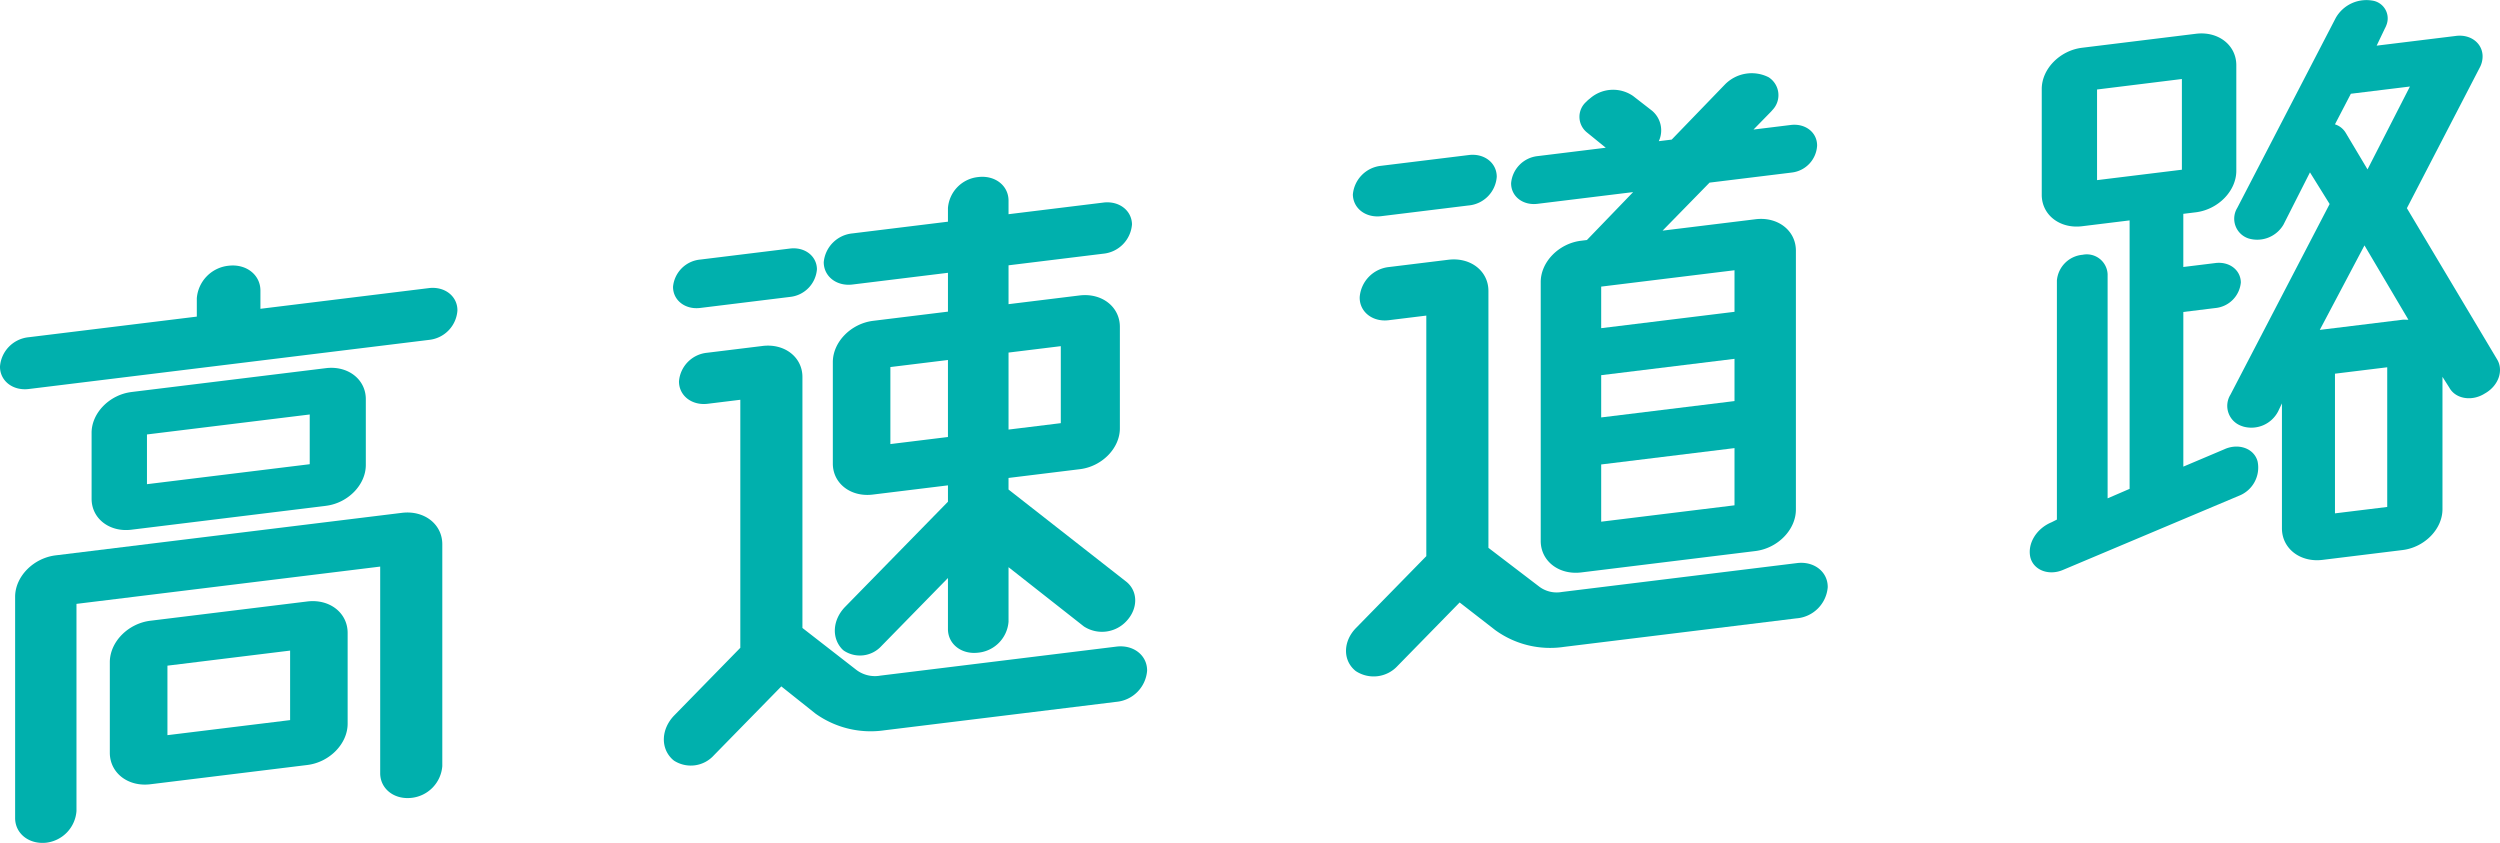
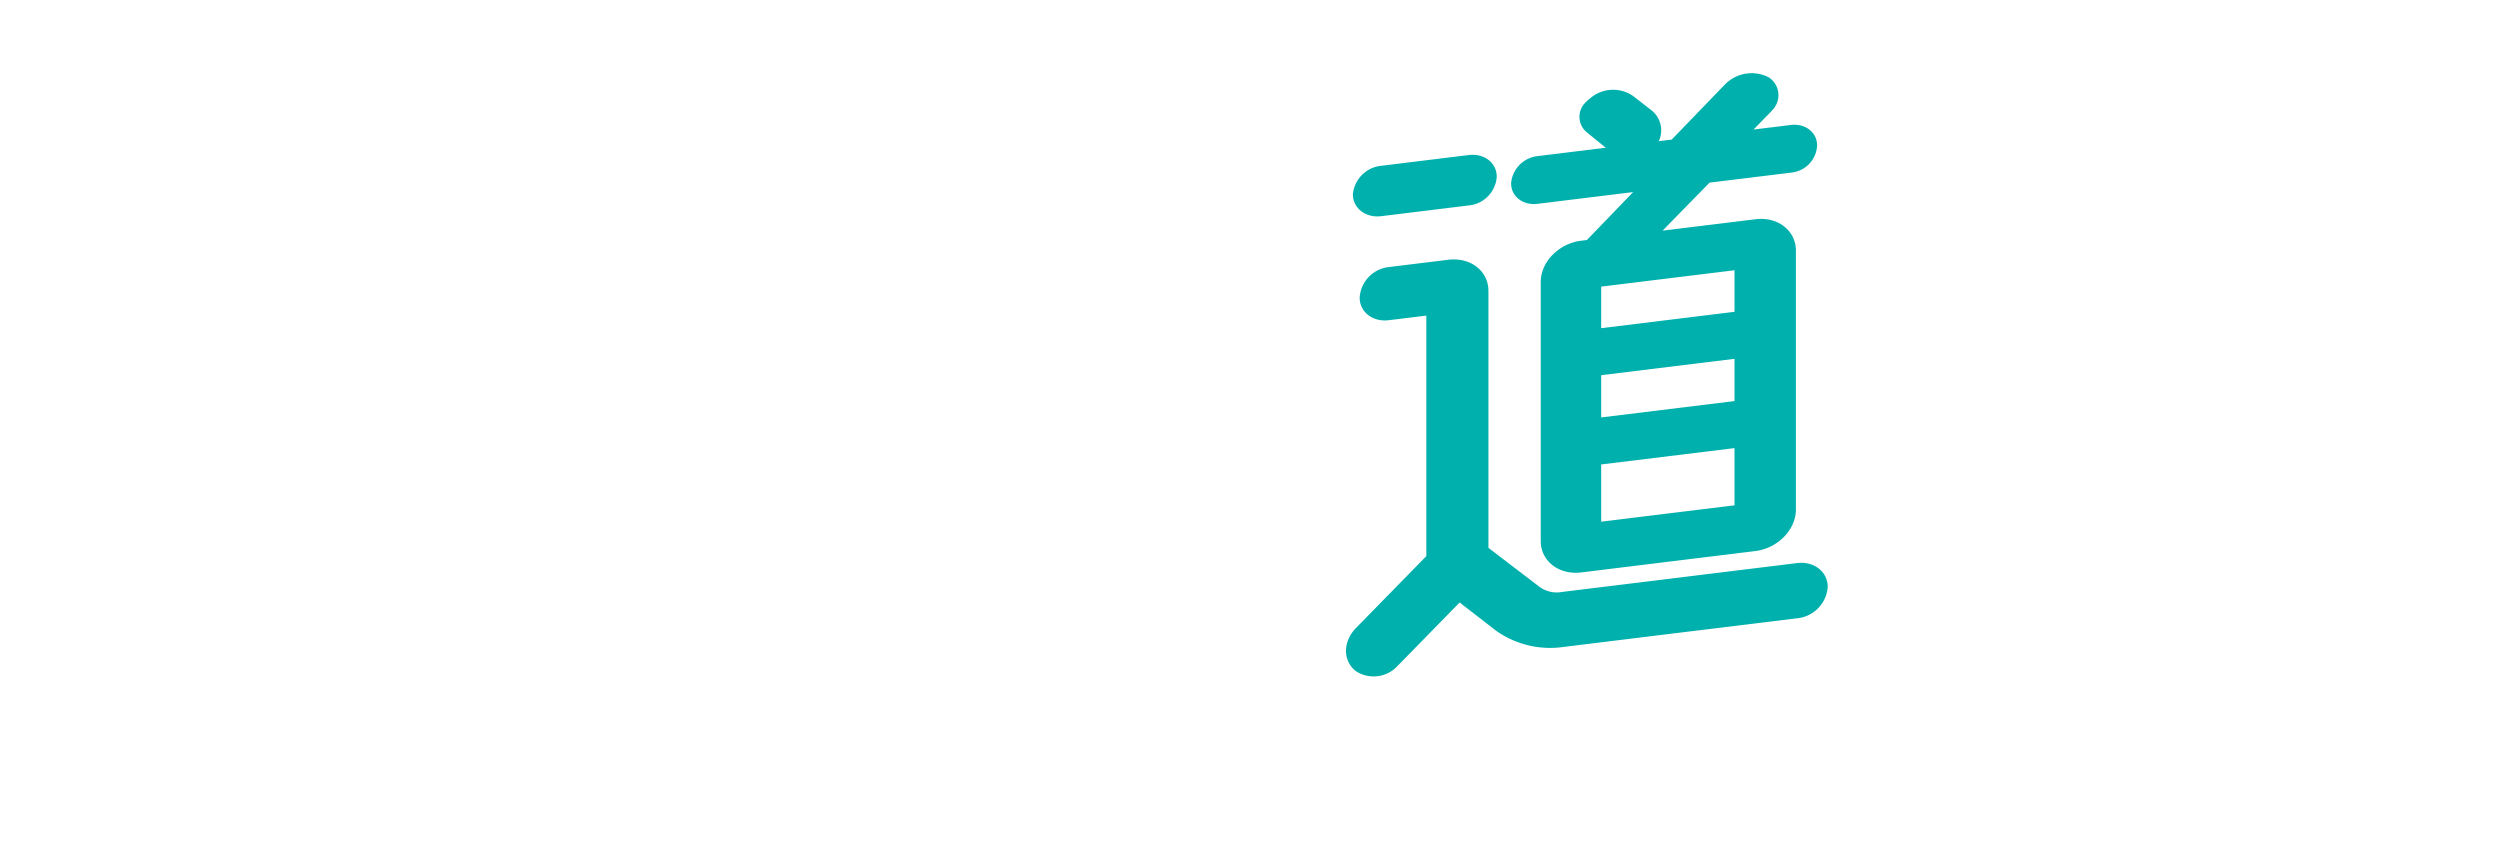
<svg xmlns="http://www.w3.org/2000/svg" width="384.11" height="129.505" viewBox="0 0 384.11 129.505">
-   <path d="M384.7,809.41c2.4-.247,4.318,1.287,4.3,3.449a4.871,4.871,0,0,1-4.3,4.51l-61.559,7.555c-2.442.3-4.424-1.237-4.424-3.433v-.005a4.9,4.9,0,0,1,4.421-4.518l0,0,25.821-3.167v-2.824a5.455,5.455,0,0,1,4.884-4.994c2.692-.316,4.871,1.375,4.89,3.795V812.6Zm-4.187,34.535c3.395-.393,6.142,1.742,6.164,4.795v34.128a5.316,5.316,0,0,1-4.77,4.877c-2.615.274-4.719-1.361-4.773-3.707V852.208l-46.664,5.728v31.831a5.281,5.281,0,0,1-4.653,4.864c-2.615.274-4.722-1.362-4.773-3.707V856.795c.035-3.1,2.846-5.925,6.284-6.321Zm-11.756-1.066-29.8,3.656c-3.378.436-6.14-1.67-6.164-4.707V831.692c-.021-3.045,2.708-5.864,6.095-6.3l.069-.011,29.8-3.656c3.387-.433,6.151,1.686,6.169,4.731v10.115c.016,3.045-2.716,5.864-6.1,6.295l-.069.01Zm-2.791,14.684c3.394-.4,6.143,1.739,6.167,4.792V876.38c-.021,3.061-2.769,5.872-6.167,6.308l-24.089,2.957c-3.437.447-6.246-1.691-6.284-4.779V866.839c.037-3.1,2.846-5.922,6.284-6.318ZM341.3,831.907v7.64l25.007-3.069v-7.64Zm21.993,43.888v-10.68l-18.848,2.314v10.679Z" transform="translate(-318.72 -765.155)" fill="#00b0ad" />
-   <path d="M426.543,873.009c2.6-.346,4.741,1.271,4.767,3.611v.1a5.215,5.215,0,0,1-4.722,4.768l-.045.005-35.608,4.369a14.582,14.582,0,0,1-10.588-2.574l-5.238-4.172L364.75,889.7a4.773,4.773,0,0,1-6.113.835,3.328,3.328,0,0,1-.4-.351c-1.732-1.771-1.532-4.633.463-6.651l10.109-10.347V835.078l-5,.614c-2.44.3-4.421-1.231-4.424-3.428v-.005a4.8,4.8,0,0,1,4.336-4.406l.088-.011,8.377-1.027c3.389-.433,6.151,1.686,6.166,4.734v38.588l8.26,6.422a4.718,4.718,0,0,0,3.724.9Zm-63.884-52.041c-2.3.29-4.177-1.151-4.187-3.22v-.035a4.625,4.625,0,0,1,4.187-4.178l13.73-1.686c2.28-.3,4.15,1.106,4.193,3.151a4.623,4.623,0,0,1-4.155,4.276l-.037.005Zm23.389-3.6c-2.439.3-4.419-1.234-4.421-3.428v-.008a4.9,4.9,0,0,1,4.421-4.417l14.663-1.8v-2.1a5.183,5.183,0,0,1,4.653-4.758c2.57-.309,4.65,1.306,4.656,3.616v2.093l14.544-1.784c2.4-.309,4.376,1.175,4.424,3.332a4.9,4.9,0,0,1-4.416,4.521h-.008l-14.544,1.784v5.97l10.939-1.343c3.4-.4,6.145,1.739,6.167,4.792v15.6c.021,3.045-2.711,5.863-6.1,6.3l-.069.008-10.939,1.343v1.779l18.154,14.211c1.748,1.462,1.748,4.074,0,5.967a5.116,5.116,0,0,1-6.56.869l-.072-.056L410.02,860.8v8.376a5.179,5.179,0,0,1-4.656,4.757c-2.567.309-4.647-1.306-4.653-3.616v-7.853L390.47,872.932a4.461,4.461,0,0,1-5.741.7,3,3,0,0,1-.306-.271c-1.617-1.742-1.421-4.476.463-6.44l15.826-16.181v-2.513L389.19,849.64c-3.387.433-6.148-1.683-6.166-4.728v-15.66c.024-3.058,2.772-5.866,6.166-6.3l11.522-1.415v-5.967Zm5.818,24.515,8.845-1.085V828.965l-8.845,1.085Zm26.183-15.043-8.029.984v11.831l8.029-.986Z" transform="translate(-255.064 -773.655)" fill="#00b0ad" />
  <path d="M465.7,870.113c2.6-.348,4.741,1.268,4.77,3.609v.1a5.224,5.224,0,0,1-4.73,4.771l-.04,0-35.725,4.385a14.366,14.366,0,0,1-10.588-2.574l-5.47-4.247-9.543,9.754a4.989,4.989,0,0,1-6.419.787c-.074-.058-.144-.117-.213-.181-1.8-1.633-1.695-4.433.231-6.417l10.822-11.06V832.081l-5.7.7c-2.466.338-4.5-1.183-4.536-3.4v-.125a5.039,5.039,0,0,1,4.536-4.64l9.08-1.114c3.4-.42,6.161,1.718,6.164,4.779v39.481l7.68,5.864a4.466,4.466,0,0,0,3.6.92Zm-63.889-53.3c-2.362.261-4.27-1.223-4.3-3.342a4.855,4.855,0,0,1,4.3-4.4l13.5-1.657c2.373-.3,4.3,1.191,4.307,3.326v.016a4.765,4.765,0,0,1-4.288,4.4l-.019,0Zm24.086-1.907c-2.237.285-4.06-1.112-4.073-3.122v-.043a4.578,4.578,0,0,1,4.073-4.164l10.471-1.287-2.91-2.364a3.073,3.073,0,0,1-.093-4.691,4.393,4.393,0,0,1,.561-.5,5.4,5.4,0,0,1,6.632-.4l2.91,2.26a3.941,3.941,0,0,1,1.048,4.688l1.982-.242,8.146-8.435a5.757,5.757,0,0,1,6.749-1.143,3.273,3.273,0,0,1,.588,5.026c-.074.093-.157.184-.239.271l-2.676,2.736,5.7-.7c2.235-.287,4.057,1.106,4.073,3.117v.048a4.406,4.406,0,0,1-3.908,4.143c-.053.008-.109.013-.165.021l-12.453,1.526-7.215,7.377,14.312-1.755c3.4-.4,6.145,1.737,6.169,4.789v39.779c.027,3.09-2.732,5.957-6.169,6.409l-26.869,3.3c-3.437.388-6.2-1.8-6.167-4.9V826.885c.024-3.058,2.769-5.869,6.167-6.3l.931-.115,7.1-7.363ZM456.148,831.5v-6.385l-20.484,2.513v6.385Zm0,13.714v-6.491l-20.484,2.513v6.491Zm-20.484,18.532,20.484-2.516V852.44l-20.484,2.513Z" transform="translate(-189.651 -783.592)" fill="#00b0ad" />
  <g transform="translate(311.861)">
-     <path d="M465.836,859.635c2-.915,4.227-.271,4.969,1.439a2.589,2.589,0,0,1,.152.447,4.653,4.653,0,0,1-2.91,5.273l-27,11.376c-2.017.864-4.206.162-4.892-1.569a3.381,3.381,0,0,1-.109-.33c-.5-2.114.9-4.452,3.254-5.425l.817-.412V833.689a4.346,4.346,0,0,1,3.956-3.941,3.2,3.2,0,0,1,3.836,2.984v34.442l3.379-1.46V824.467l-7.332.9c-3.4.4-6.145-1.739-6.167-4.792v-16.33c.021-3.058,2.769-5.866,6.167-6.3l17.558-2.157c3.4-.4,6.145,1.737,6.169,4.792v16.227c.027,3.087-2.735,5.954-6.169,6.409l-1.974.242v8.167l4.884-.6c2.152-.293,3.924,1.037,3.956,2.97a4.346,4.346,0,0,1-3.953,3.941h0l-4.884.6V862.3Zm-19.55-55.28v13.924l13.035-1.6V802.744ZM507.738,845.8c1.043,1.689.25,4.018-1.769,5.2l-.093.053c-1.852,1.191-4.222.912-5.3-.622-.061-.09-.117-.181-.17-.276l-1.048-1.651v20.308c.018,3.045-2.713,5.864-6.1,6.3l-.066.008-12.213,1.5c-3.437.447-6.246-1.691-6.286-4.776V852.583l-.583,1.223a4.628,4.628,0,0,1-5.289,2.356c-.1-.029-.2-.064-.3-.1a3.269,3.269,0,0,1-1.743-4.813l15.244-29.3L479,817.087l-4.073,8.036a4.676,4.676,0,0,1-5.352,2.122,3.188,3.188,0,0,1-1.745-4.7l15.126-29.18a5.409,5.409,0,0,1,5.587-2.675,2.762,2.762,0,0,1,2.2,3.771,3.063,3.063,0,0,1-.221.487l-1.277,2.67,12.1-1.484c2.248-.33,4.118,1.037,4.177,3.05a3.639,3.639,0,0,1-.452,1.832L493.891,822.59Zm-14.546-6.068c.351-.043.7.024.931-.005l-6.749-11.421-6.866,12.985,12.684-1.558Zm-7.909-34.724-2.445,4.7a2.96,2.96,0,0,1,1.631,1.266l3.373,5.656,6.515-12.732Zm5.587,63.486v-21.46l-8.029.984v21.46Z" transform="translate(-435.948 -790.604)" fill="#00b0ad" />
-   </g>
+     </g>
</svg>